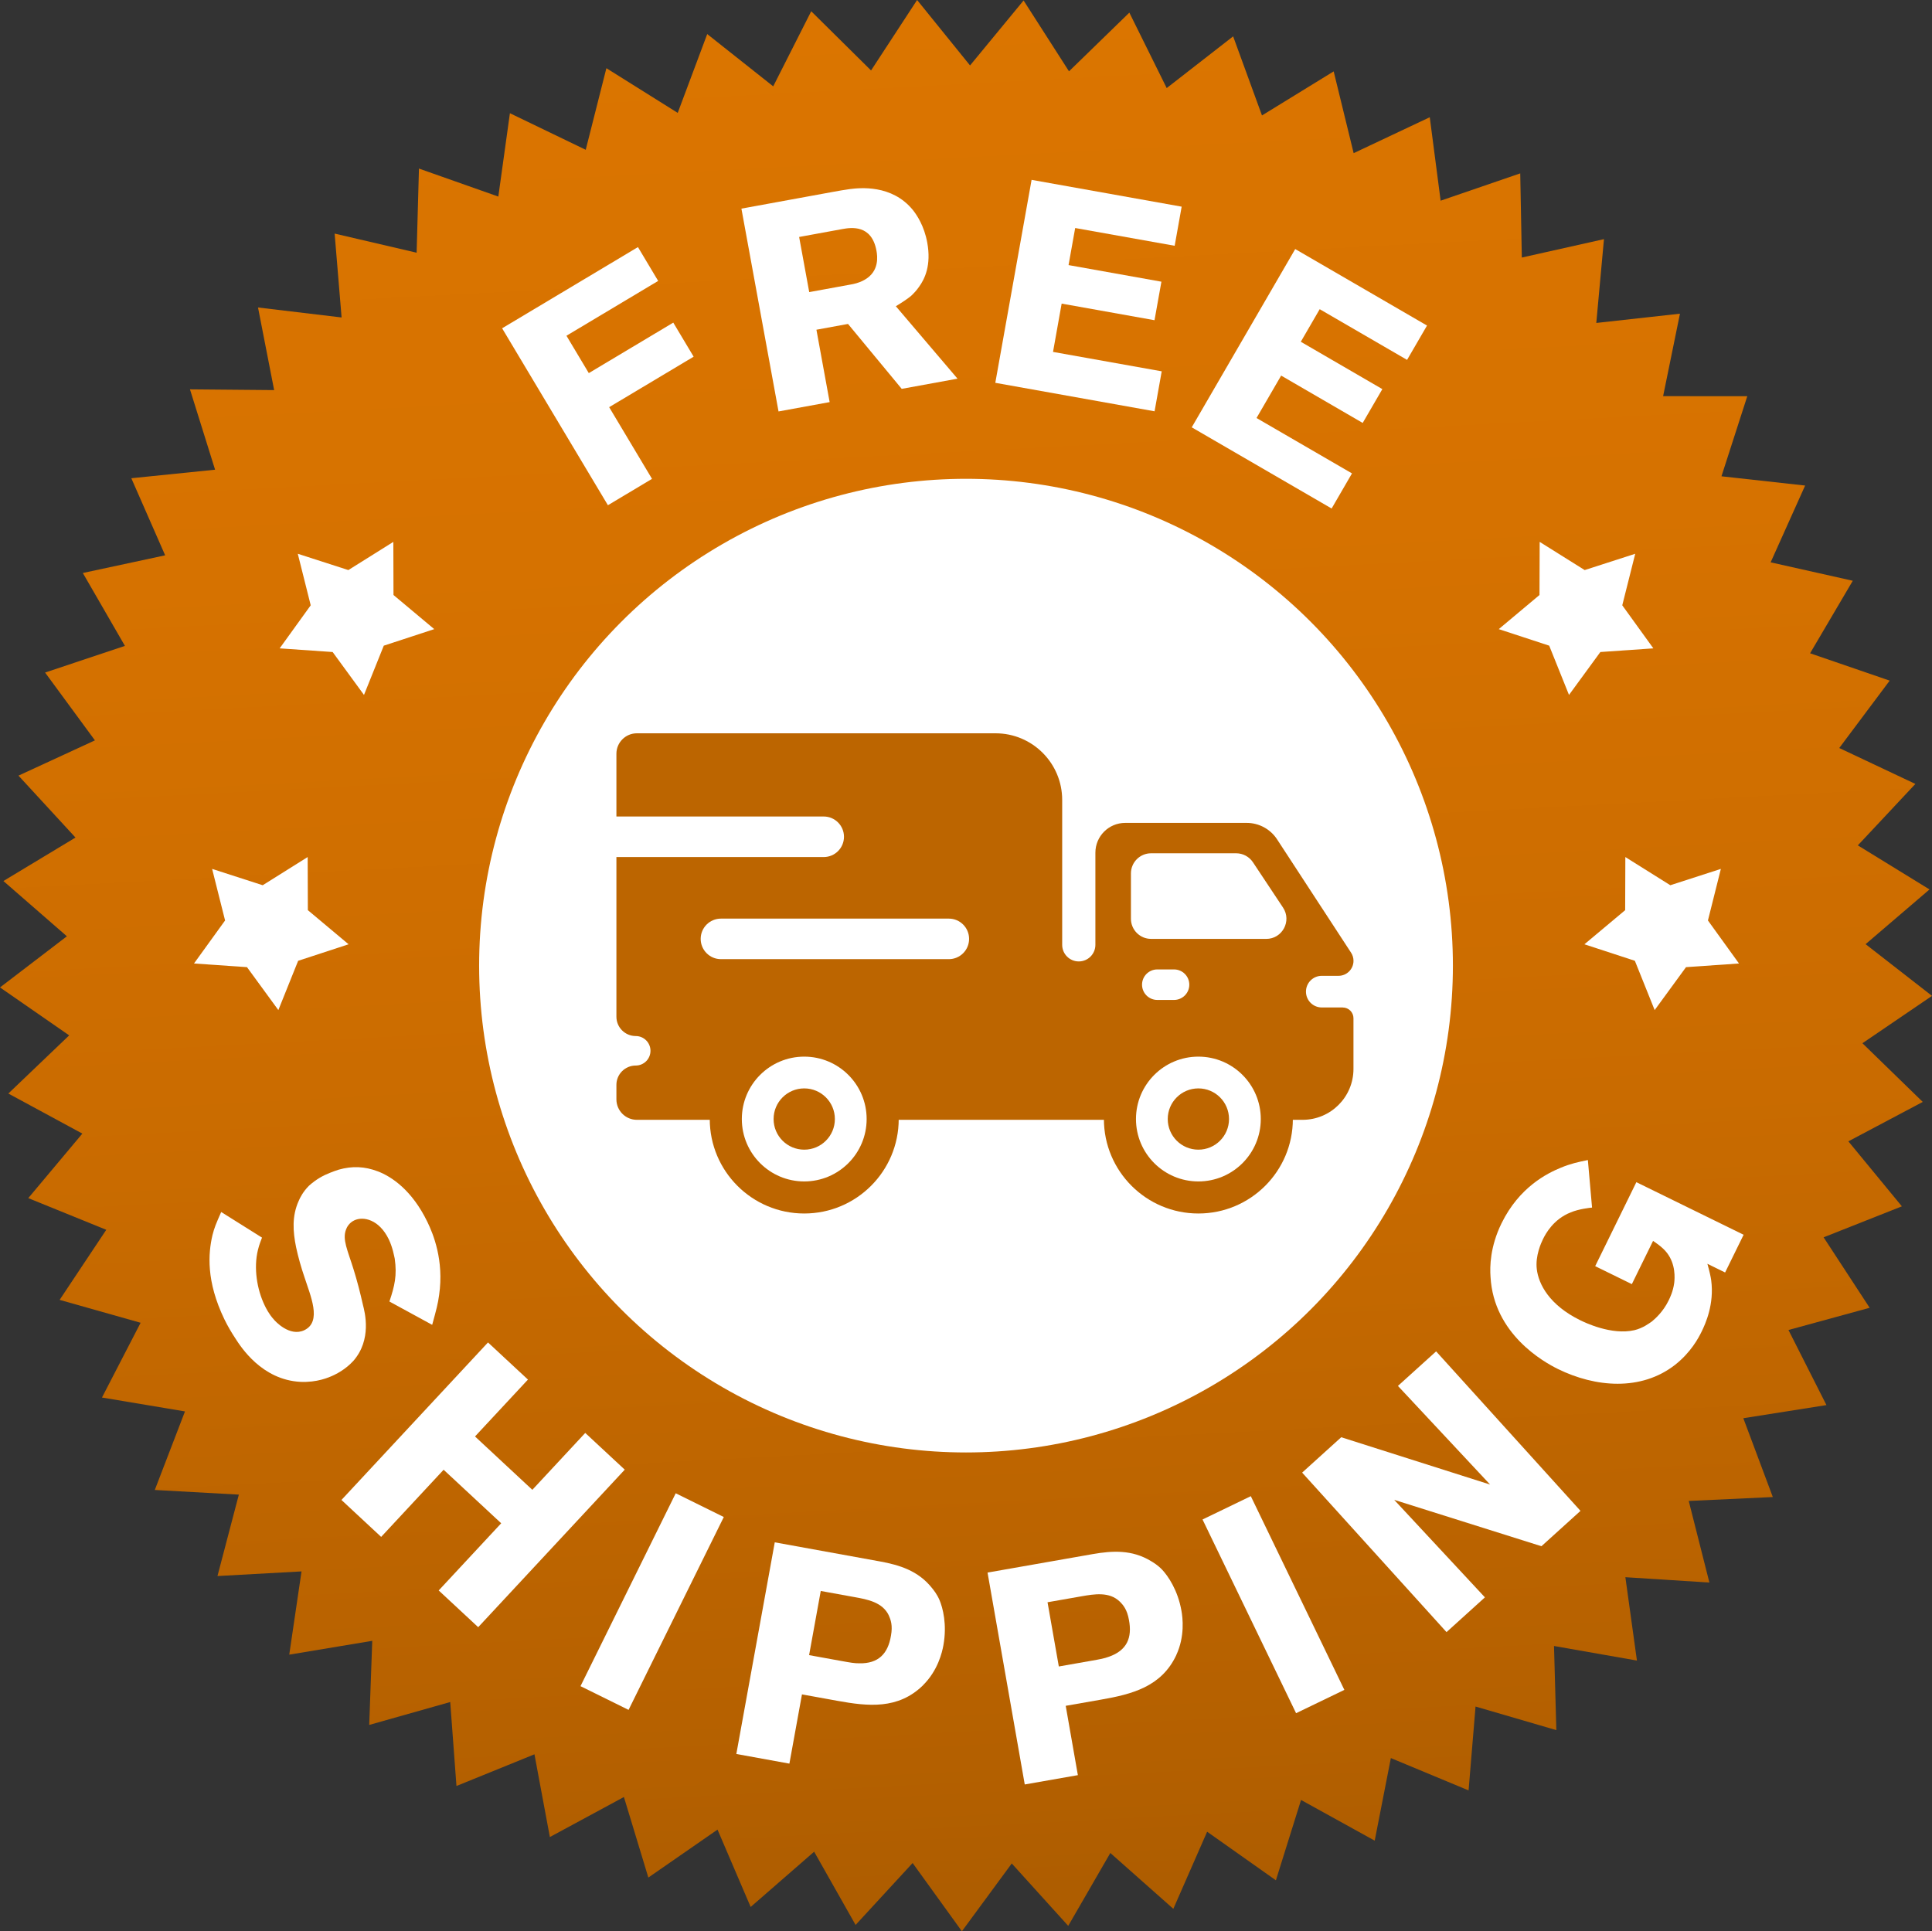
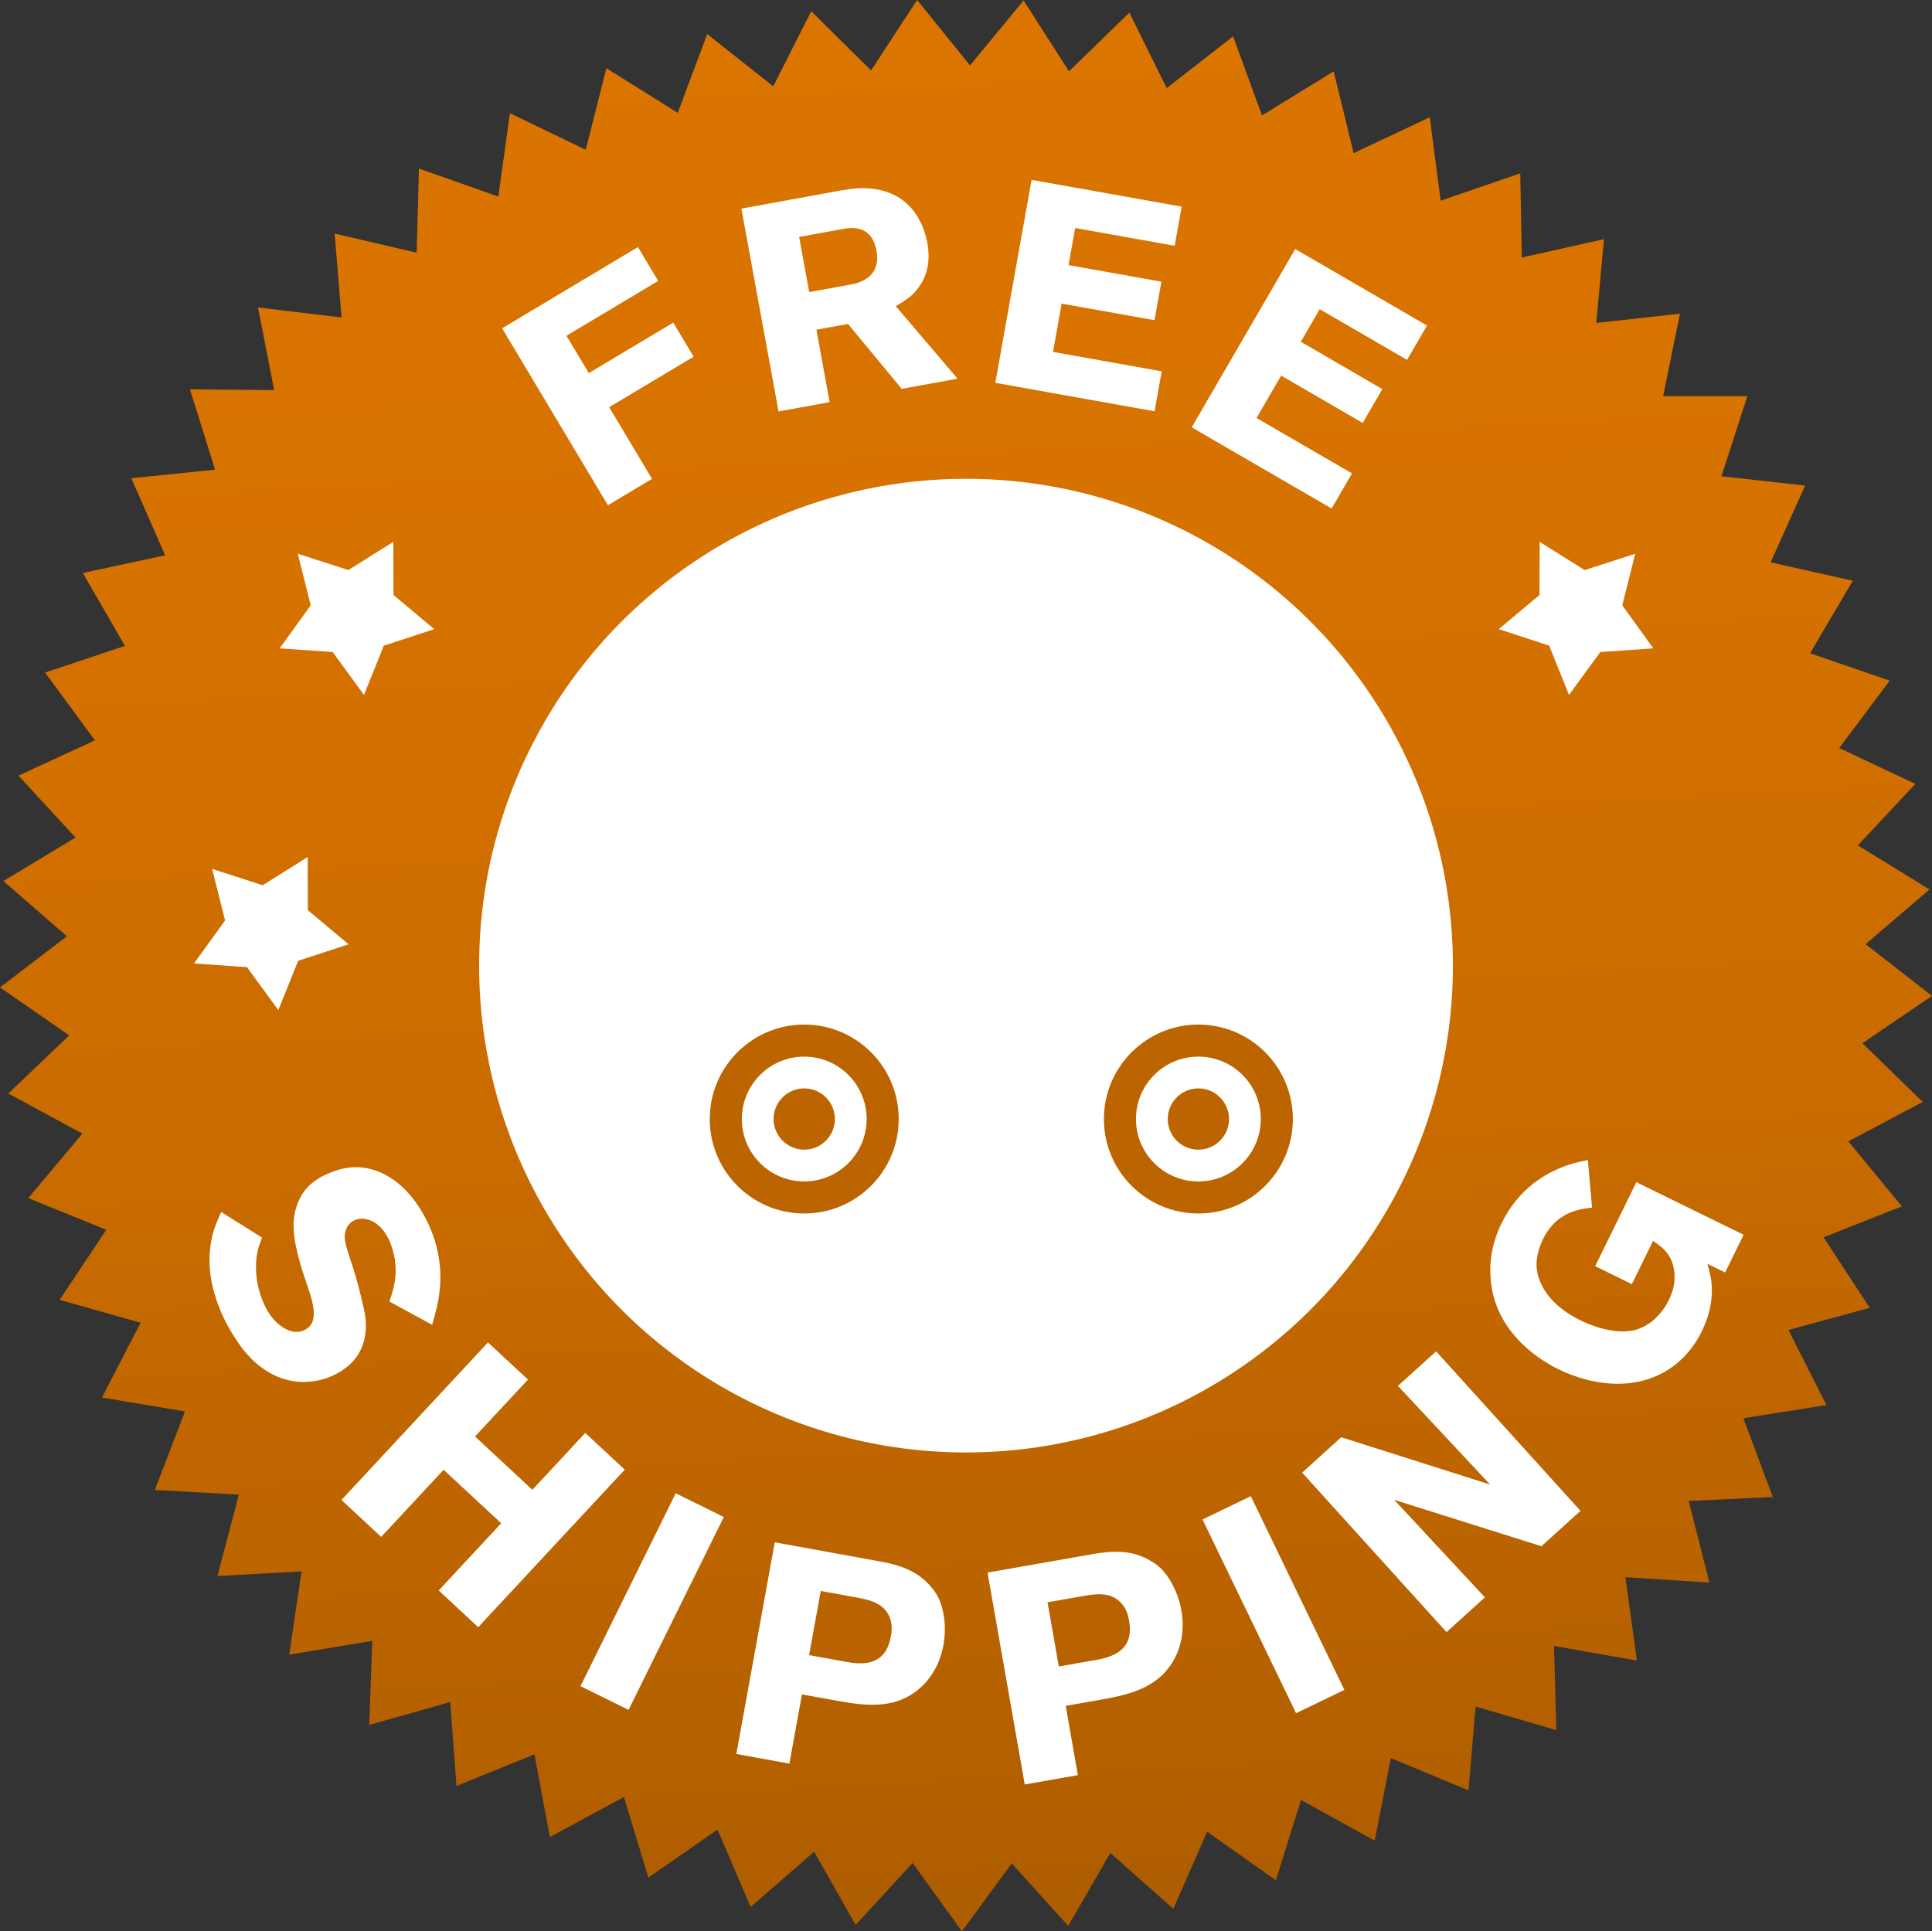
<svg xmlns="http://www.w3.org/2000/svg" id="Layer_2" viewBox="0 0 647.03 646.86">
  <rect x="0" y="0" width="647.03" height="646.86" fill="#333333" stroke="none" />
  <defs>
    <style>.cls-1{fill:url(#linear-gradient);}.cls-1,.cls-2,.cls-3{stroke-width:0px;}.cls-2{fill:#bc6500;}.cls-3{fill:#fff;}</style>
    <linearGradient id="linear-gradient" x1="306.46" y1="-1.82" x2="339.89" y2="633.23" gradientUnits="userSpaceOnUse">
      <stop offset="0" stop-color="#db7500" />
      <stop offset=".29" stop-color="#d67200" />
      <stop offset=".6" stop-color="#c96b00" />
      <stop offset=".93" stop-color="#b46000" />
      <stop offset="1" stop-color="#ae5d00" />
    </linearGradient>
  </defs>
  <g id="Layer_1-2">
    <polygon class="cls-1" points="636.94 404.05 610.73 414.43 626.15 438.03 598.96 445.47 611.68 470.62 583.84 475.02 593.72 501.42 565.56 502.73 572.48 530.06 544.34 528.27 548.21 556.19 520.44 551.31 521.22 579.49 494.16 571.59 491.83 599.68 465.8 588.85 460.39 616.51 435.72 602.88 427.3 629.79 404.27 613.52 392.95 639.34 371.85 620.64 357.75 645.05 338.84 624.15 322.14 646.86 305.64 624 286.54 644.74 272.66 620.21 251.4 638.72 240.3 612.81 217.13 628.87 208.95 601.89 184.15 615.3 178.99 587.59 152.87 598.2 150.78 570.08 123.65 577.75 124.67 549.58 96.87 554.21 100.98 526.33 72.83 527.88 79.99 500.61 51.84 499.05 61.95 472.74 34.15 468.09 47.09 443.05 19.97 435.38 35.59 411.91 9.47 401.3 27.58 379.69 2.79 366.27 23.17 346.79 0 330.73 22.4 313.6 1.14 295.09 25.28 280.53 6.19 259.79 31.79 247.98 15.1 225.26 41.84 216.34 27.74 191.92 55.31 186 43.98 160.18 72.03 157.32 63.62 130.41 91.81 130.66 86.41 102.99 114.4 106.33 112.07 78.24 139.53 84.64 140.31 56.46 166.89 65.84 170.77 37.92 196.16 50.17 203.08 22.84 226.97 37.81 236.85 11.41 258.95 28.92 271.68 3.77 291.72 23.6 307.14 0 324.87 21.92 342.8 .16 358.01 23.89 378.22 4.23 390.73 29.5 412.98 12.18 422.64 38.67 446.65 23.91 453.34 51.3 478.83 39.27 482.47 67.22 509.13 58.07 509.66 86.26 537.17 80.1 534.6 108.17 562.62 105.07 556.98 132.69 585.17 132.7 576.52 159.53 604.54 162.63 592.99 188.35 620.5 194.52 606.2 218.81 632.86 227.97 615.97 250.54 641.46 262.57 622.19 283.15 646.2 297.91 624.79 316.24 647.03 333.56 623.73 349.42 643.93 369.08 619.02 382.28 636.94 404.05" />
    <circle class="cls-3" cx="323.52" cy="323.43" r="163.06" />
-     <polygon class="cls-3" points="530.62 316.28 544.27 304.85 544.33 287.06 559.39 296.5 576.32 291.03 571.99 308.3 582.39 322.71 564.65 323.94 554.15 338.32 547.52 321.81 530.62 316.28" />
    <polygon class="cls-3" points="501.94 210.72 515.58 199.29 515.64 181.5 530.71 190.94 547.64 185.48 543.3 202.74 553.71 217.16 535.96 218.39 525.46 232.76 518.83 216.26 501.94 210.72" />
    <polygon class="cls-3" points="116.74 316.28 103.1 304.85 103.04 287.06 87.98 296.5 71.04 291.03 75.38 308.3 64.97 322.71 82.72 323.94 93.22 338.32 99.85 321.81 116.74 316.28" />
    <polygon class="cls-3" points="145.43 210.72 131.78 199.29 131.73 181.5 116.66 190.94 99.73 185.48 104.06 202.74 93.66 217.16 111.4 218.39 121.9 232.76 128.53 216.26 145.43 210.72" />
    <path class="cls-3" d="m189.71,112.46l7.48,12.51,28.29-16.91,6.82,11.41-28.29,16.91,14.35,24.01-14.77,8.83-35.43-59.26,45.49-27.2,6.77,11.33-30.72,18.37Z" />
    <path class="cls-3" d="m302,130.26l-18-21.76-10.58,1.94,4.43,24.24-17.12,3.13-12.43-67.93,30.6-5.6c1.92-.35,3.85-.7,5.79-.96,3.11-.37,14.01-1.67,21.08,7.08,1.3,1.65,3.75,5.28,4.77,10.86,1.39,7.6-.85,12.19-2.76,14.82-.79,1.14-1.78,2.22-2.72,3.08-1.13.9-2.45,1.84-5.04,3.41l20.65,24.26-18.66,3.41Zm-19.94-53.53l-14.43,2.64,3.38,18.47,14.05-2.57c.67-.12,2.6-.47,4.4-1.5,5.15-2.83,4.39-8.06,4.07-9.79-1.62-8.85-8.49-7.79-11.47-7.25Z" />
    <path class="cls-3" d="m333.33,128.22l12.15-67.98,50.26,8.98-2.34,13.1-33.32-5.95-2.22,12.42,31.1,5.56-2.31,12.9-31.1-5.56-2.89,16.18,36.4,6.5-2.39,13.39-53.34-9.54Z" />
    <path class="cls-3" d="m399.12,143.12l34.65-59.7,44.14,25.62-6.68,11.5-29.26-16.98-6.33,10.91,27.31,15.86-6.58,11.33-27.31-15.86-8.25,14.21,31.97,18.55-6.82,11.76-46.85-27.19Z" />
    <path class="cls-3" d="m100.6,462.84c-12.91-.67-19.93-11.67-21.81-14.61-1.3-1.98-2.55-4.09-3.62-6.3-6.22-12.86-5.42-22.21-4.02-28.21.62-2.46,1.14-3.73,2.93-7.77l13.67,8.58c-.14.41-.99,2.41-1.38,4.18-1.45,5.92-.35,13.1,2.27,18.52.35.74,1.42,2.94,3.09,4.74.31.41,5.26,5.95,10.22,3.55,5.97-2.89,1.97-11.61,0-17.8-1.1-3.21-2.06-6.6-2.79-9.99-1.07-5.26-1.42-10.43.88-15.51.42-1,1.45-3.09,3.44-5.07.79-.72,2.63-2.29,5.3-3.58.55-.27,2.71-1.2,4.68-1.81,4.49-1.26,8.64-1.12,13.09.58,4.59,1.75,11.42,6.27,16.58,16.92,1.91,3.95,5.63,12.81,3.93,24.52-.4,2.92-.88,4.73-2.32,9.96l-14.32-7.81c1.76-5.27,2.58-8.73,1.78-14.35-.22-.92-.68-3.75-2.01-6.51-3.2-6.61-8.53-7.78-11.56-6.31-1.75.84-2.49,2.34-2.73,3.02-1.32,3.36.5,6.9,2.52,13.41,1.23,3.94,2.23,7.88,3.13,11.86.65,2.52,3.04,11.68-3.25,18.81-.97,1.04-3.05,3.06-6.36,4.66-1.84.89-5.78,2.57-11.35,2.32Z" />
    <path class="cls-3" d="m146.93,532.7l20.92-22.49-19.28-17.93-20.92,22.49-13.3-12.37,49.08-52.76,13.38,12.44-17.73,19.05,19.2,17.87,17.72-19.05,13.23,12.3-49.08,52.76-13.23-12.3Z" />
    <path class="cls-3" d="m194.41,564.76l31.89-64.6,16.1,7.95-31.89,64.6-16.11-7.95Z" />
    <path class="cls-3" d="m309.18,564.41c-8.34,8.24-18.51,7.12-28.75,5.26l-11.85-2.15-4.21,23.19-17.77-3.23,12.87-70.89,35.14,6.38c6.73,1.22,12.91,3.17,17.47,8.87.59.73,1.7,2.07,2.57,4.1,1.09,2.58,2.57,8.14,1.29,15.17-.42,2.31-1.83,8.38-6.77,13.29Zm-11.52-23.35c-2.1-4.43-7.22-5.36-11.44-6.12l-11.35-2.06-3.9,21.49,10.74,1.95c3.11.56,4.42.8,6.08.79,6.41.13,9.61-3.23,10.6-9.27.62-3.41-.07-5.3-.74-6.77Z" />
    <path class="cls-3" d="m393.93,554.39c-4.98,10.61-14.9,13.08-25.16,14.88l-11.86,2.08,4.07,23.22-17.79,3.12-12.46-70.97,35.18-6.18c6.73-1.18,13.21-1.49,19.47,2.28.81.48,2.31,1.35,3.84,2.95,1.91,2.05,5.23,6.75,6.46,13.79.41,2.31,1.18,8.5-1.75,14.81Zm-18.9-17.93c-3.5-3.43-8.63-2.53-12.85-1.79l-11.36,1.99,3.78,21.51,10.76-1.89c3.12-.55,4.42-.78,5.98-1.36,6.06-2.1,7.9-6.36,6.74-12.37-.6-3.42-1.91-4.95-3.04-6.1Z" />
    <path class="cls-3" d="m434.06,573.82l-31.33-64.88,16.17-7.81,31.33,64.88-16.17,7.81Z" />
    <path class="cls-3" d="m516.22,517.89l-49.3-15.53,30.38,32.66-12.86,11.64-48.35-53.42,13.09-11.85,49.86,15.85-30.87-33.04,12.79-11.57,48.35,53.42-13.09,11.85Z" />
    <path class="cls-3" d="m577.77,426.22l-5.96-2.92c.7,2.5,1.13,4.42,1.27,5.51,1.07,8.02-1.94,14.62-3.2,17.19-1.12,2.29-3.64,6.97-8.86,11.11-11.43,8.94-26.78,7.56-39.24,1.44-4.76-2.34-21.54-11.7-22.6-30.86-.25-3.42-.17-10.08,3.69-17.97,5.93-12.09,15.25-16.73,19.94-18.64,3.14-1.3,5.69-1.87,8.97-2.53l1.4,15.92c-.59.05-4.42.45-7.15,1.61-5.78,2.28-8.39,7.14-9.29,8.97-.58,1.19-2.6,5.54-2.07,10.01.59,5.06,4.2,12.06,14.55,17.14,1.38.68,10.45,5.12,18.14,3.33,2.82-.66,5-2.32,5.86-2.92,1.13-.92,3.76-3.27,5.56-6.94.54-1.1,1.53-3.11,1.92-5.99.17-1.51.55-6.21-2.45-10.07-1.52-1.99-4.14-3.62-4.64-3.98l-7.1,14.48-12.28-6.02,13.79-28.13,35.92,17.61-6.2,12.64Z" />
-     <path class="cls-2" d="m449.7,337.44h-7.03c-2.93,0-5.3-2.37-5.3-5.3s2.37-5.3,5.3-5.3h5.6c2.77,0,5.02-2.25,5.02-5.02,0-.97-.28-1.93-.82-2.74l-24.78-37.96c-2.24-3.43-6.07-5.5-10.17-5.5h-40.69c-5.51,0-9.98,4.47-9.98,9.98v30.86c0,3.07-2.49,5.56-5.56,5.56h0c-3.07,0-5.56-2.49-5.56-5.56v-48.53c0-12.33-9.99-22.32-22.32-22.32h-120.12c-3.78,0-6.85,3.07-6.85,6.85v88.08c0,3.57,2.9,6.47,6.47,6.47h0c2.73,0,4.94,2.21,4.94,4.94s-2.21,4.94-4.94,4.94h0c-3.57,0-6.47,2.9-6.47,6.47v4.86c0,3.78,3.07,6.85,6.85,6.85h222.95c9.41,0,17.04-7.63,17.04-17.04v-16.99c0-1.98-1.61-3.59-3.59-3.59Z" />
    <path class="cls-3" d="m275.86,287.06h-76.31c-3.75,0-6.79-3.04-6.79-6.79h0c0-3.75,3.04-6.79,6.79-6.79h76.31c3.75,0,6.79,3.04,6.79,6.79h0c0,3.75-3.04,6.79-6.79,6.79Z" />
-     <path class="cls-3" d="m317.76,321.26h-76.31c-3.75,0-6.79-3.04-6.79-6.79h0c0-3.75,3.04-6.79,6.79-6.79h76.31c3.75,0,6.79,3.04,6.79,6.79h0c0,3.75-3.04,6.79-6.79,6.79Z" />
    <path class="cls-3" d="m424.06,314.47h-38.56c-3.73,0-6.75-3.02-6.75-6.75v-15.17c0-3.73,3.02-6.75,6.75-6.75h28.49c2.26,0,4.37,1.13,5.63,3.02l10.07,15.17c2.98,4.49-.24,10.49-5.63,10.49Z" />
    <path class="cls-3" d="m393.19,334.92h-5.61c-2.82,0-5.11-2.29-5.11-5.11h0c0-2.82,2.29-5.11,5.11-5.11h5.61c2.82,0,5.11,2.29,5.11,5.11h0c0,2.82-2.29,5.11-5.11,5.11Z" />
    <circle class="cls-2" cx="269.34" cy="374.81" r="31.64" />
    <path class="cls-3" d="m279.6,374.81c0,5.67-4.59,10.26-10.26,10.26s-10.26-4.59-10.26-10.26,4.59-10.26,10.26-10.26,10.26,4.59,10.26,10.26Zm-10.26-20.9c-11.54,0-20.9,9.36-20.9,20.9s9.36,20.9,20.9,20.9,20.9-9.36,20.9-20.9-9.36-20.9-20.9-20.9Z" />
    <circle class="cls-2" cx="401.34" cy="374.81" r="31.64" />
    <path class="cls-3" d="m411.6,374.81c0,5.67-4.59,10.26-10.26,10.26s-10.26-4.59-10.26-10.26,4.59-10.26,10.26-10.26,10.26,4.59,10.26,10.26Zm-10.26-20.9c-11.54,0-20.9,9.36-20.9,20.9s9.36,20.9,20.9,20.9,20.9-9.36,20.9-20.9-9.36-20.9-20.9-20.9Z" />
  </g>
</svg>